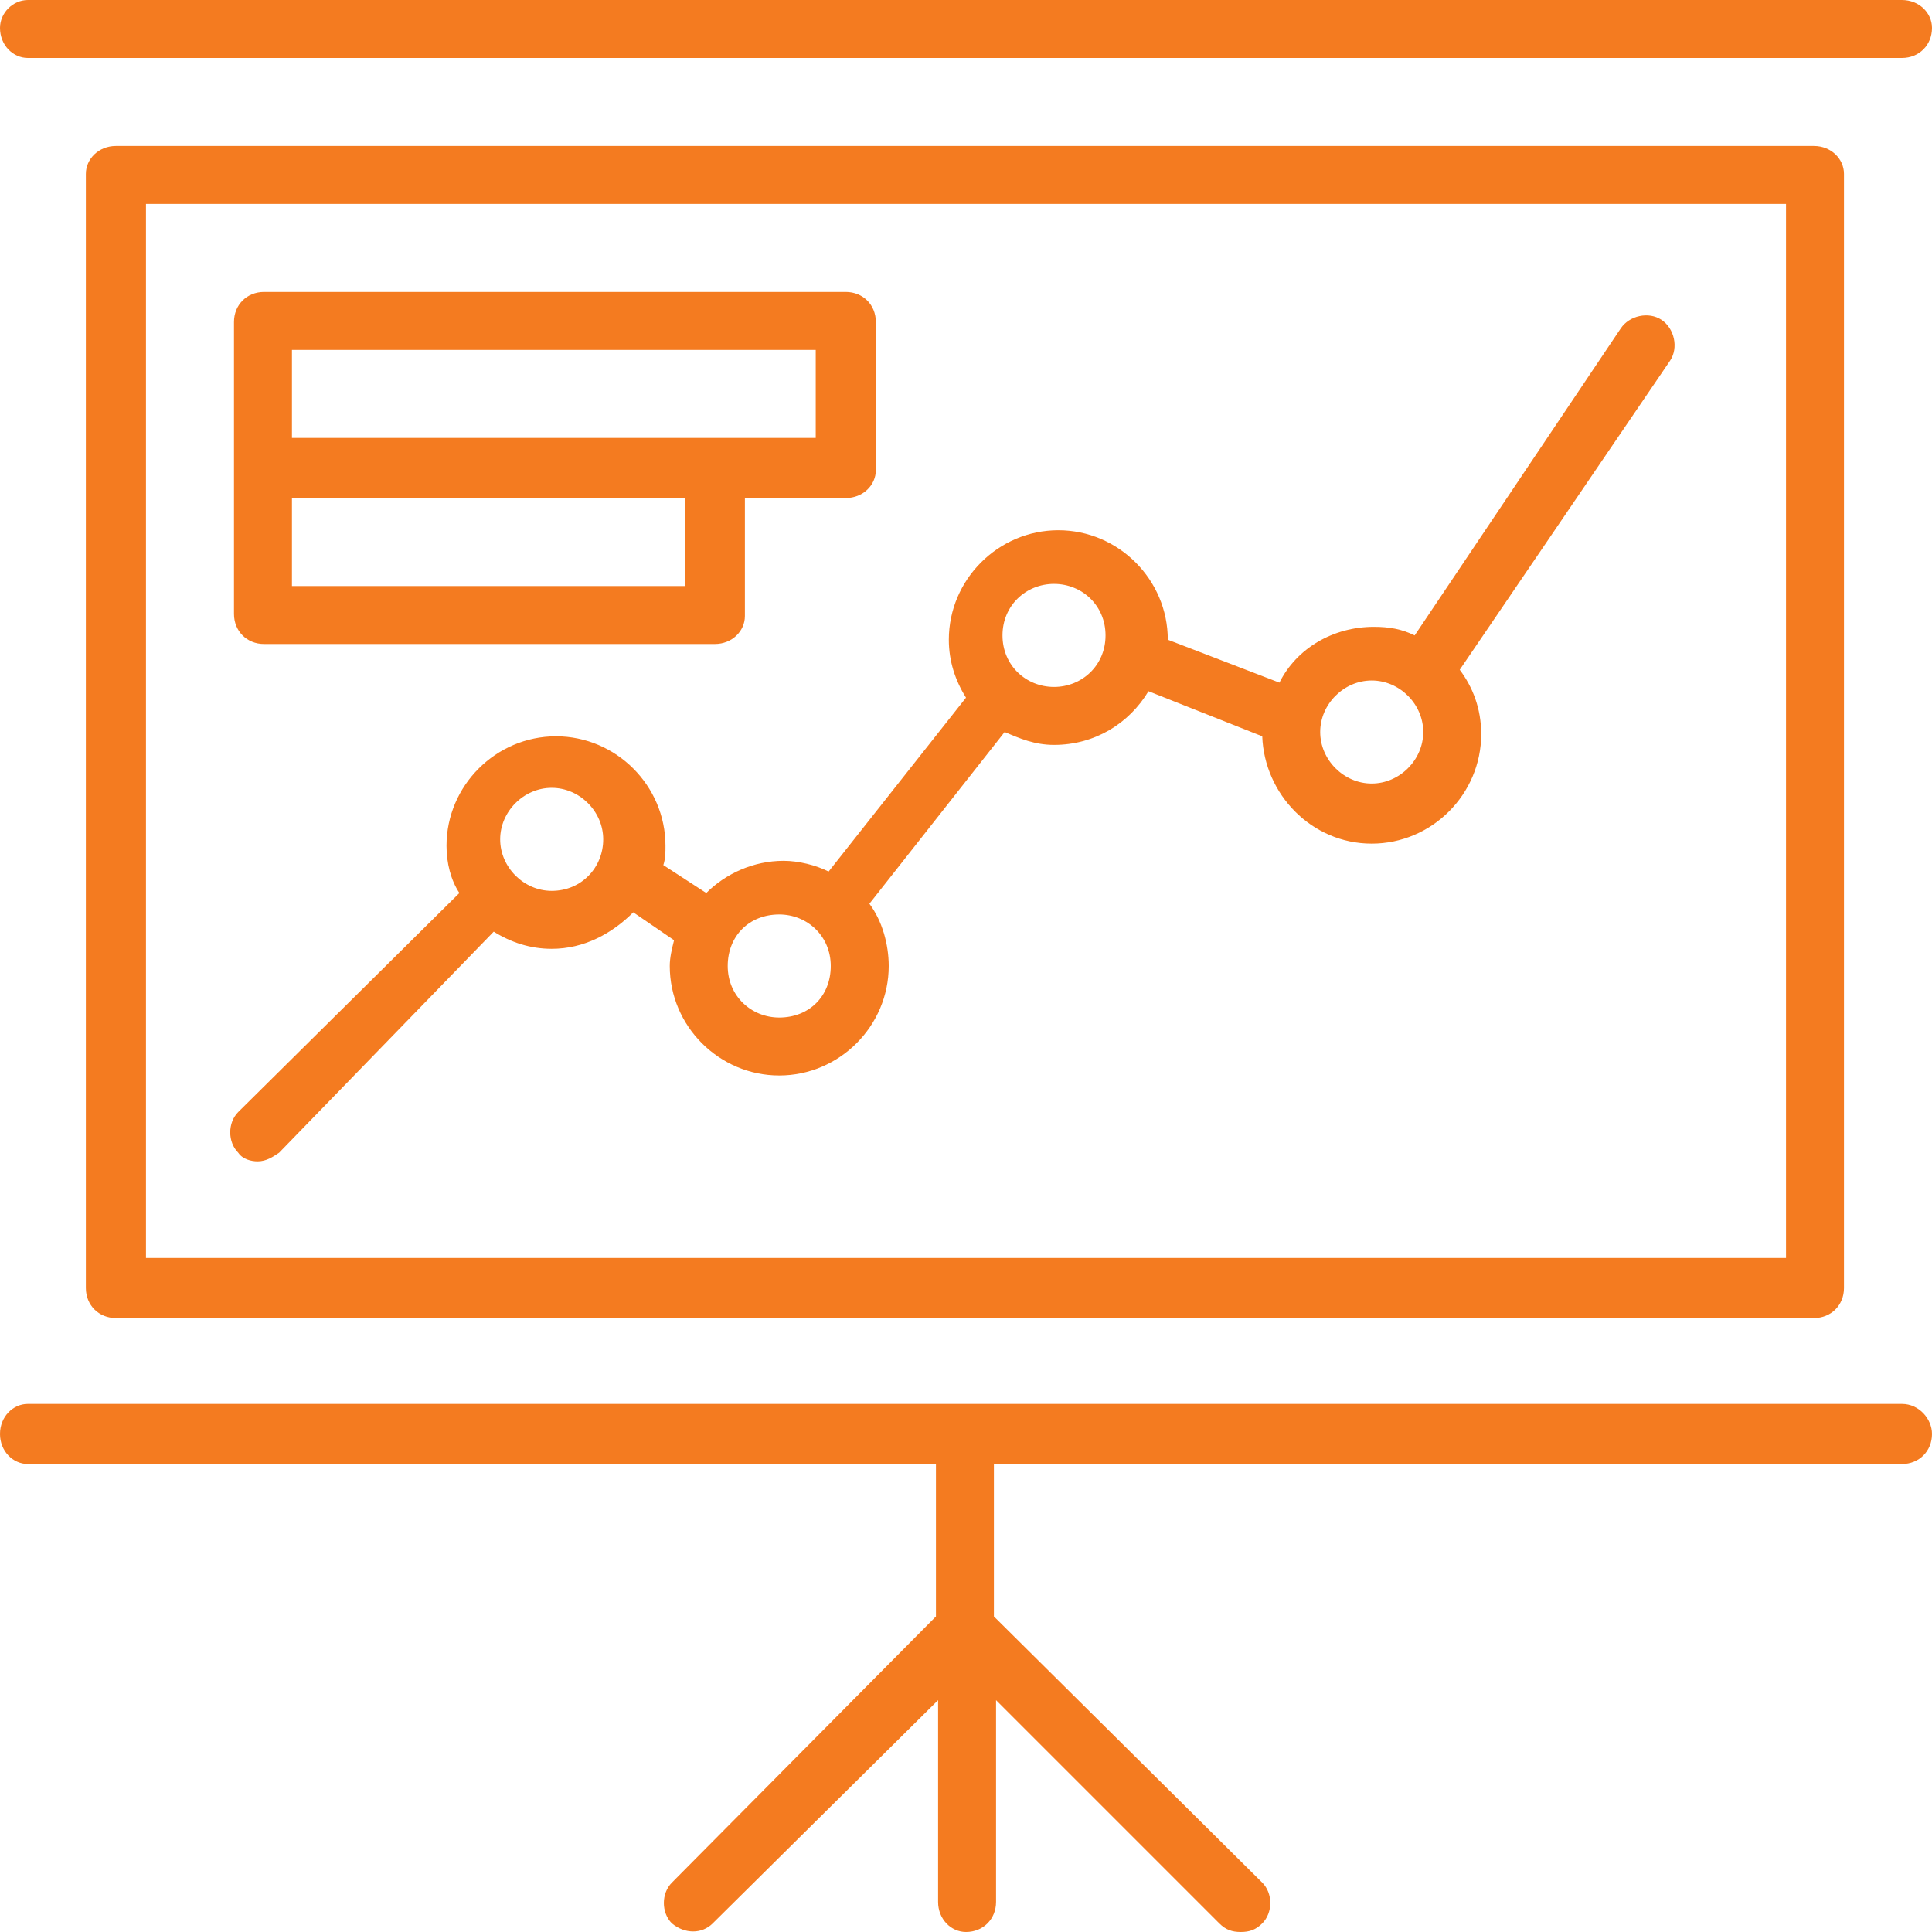
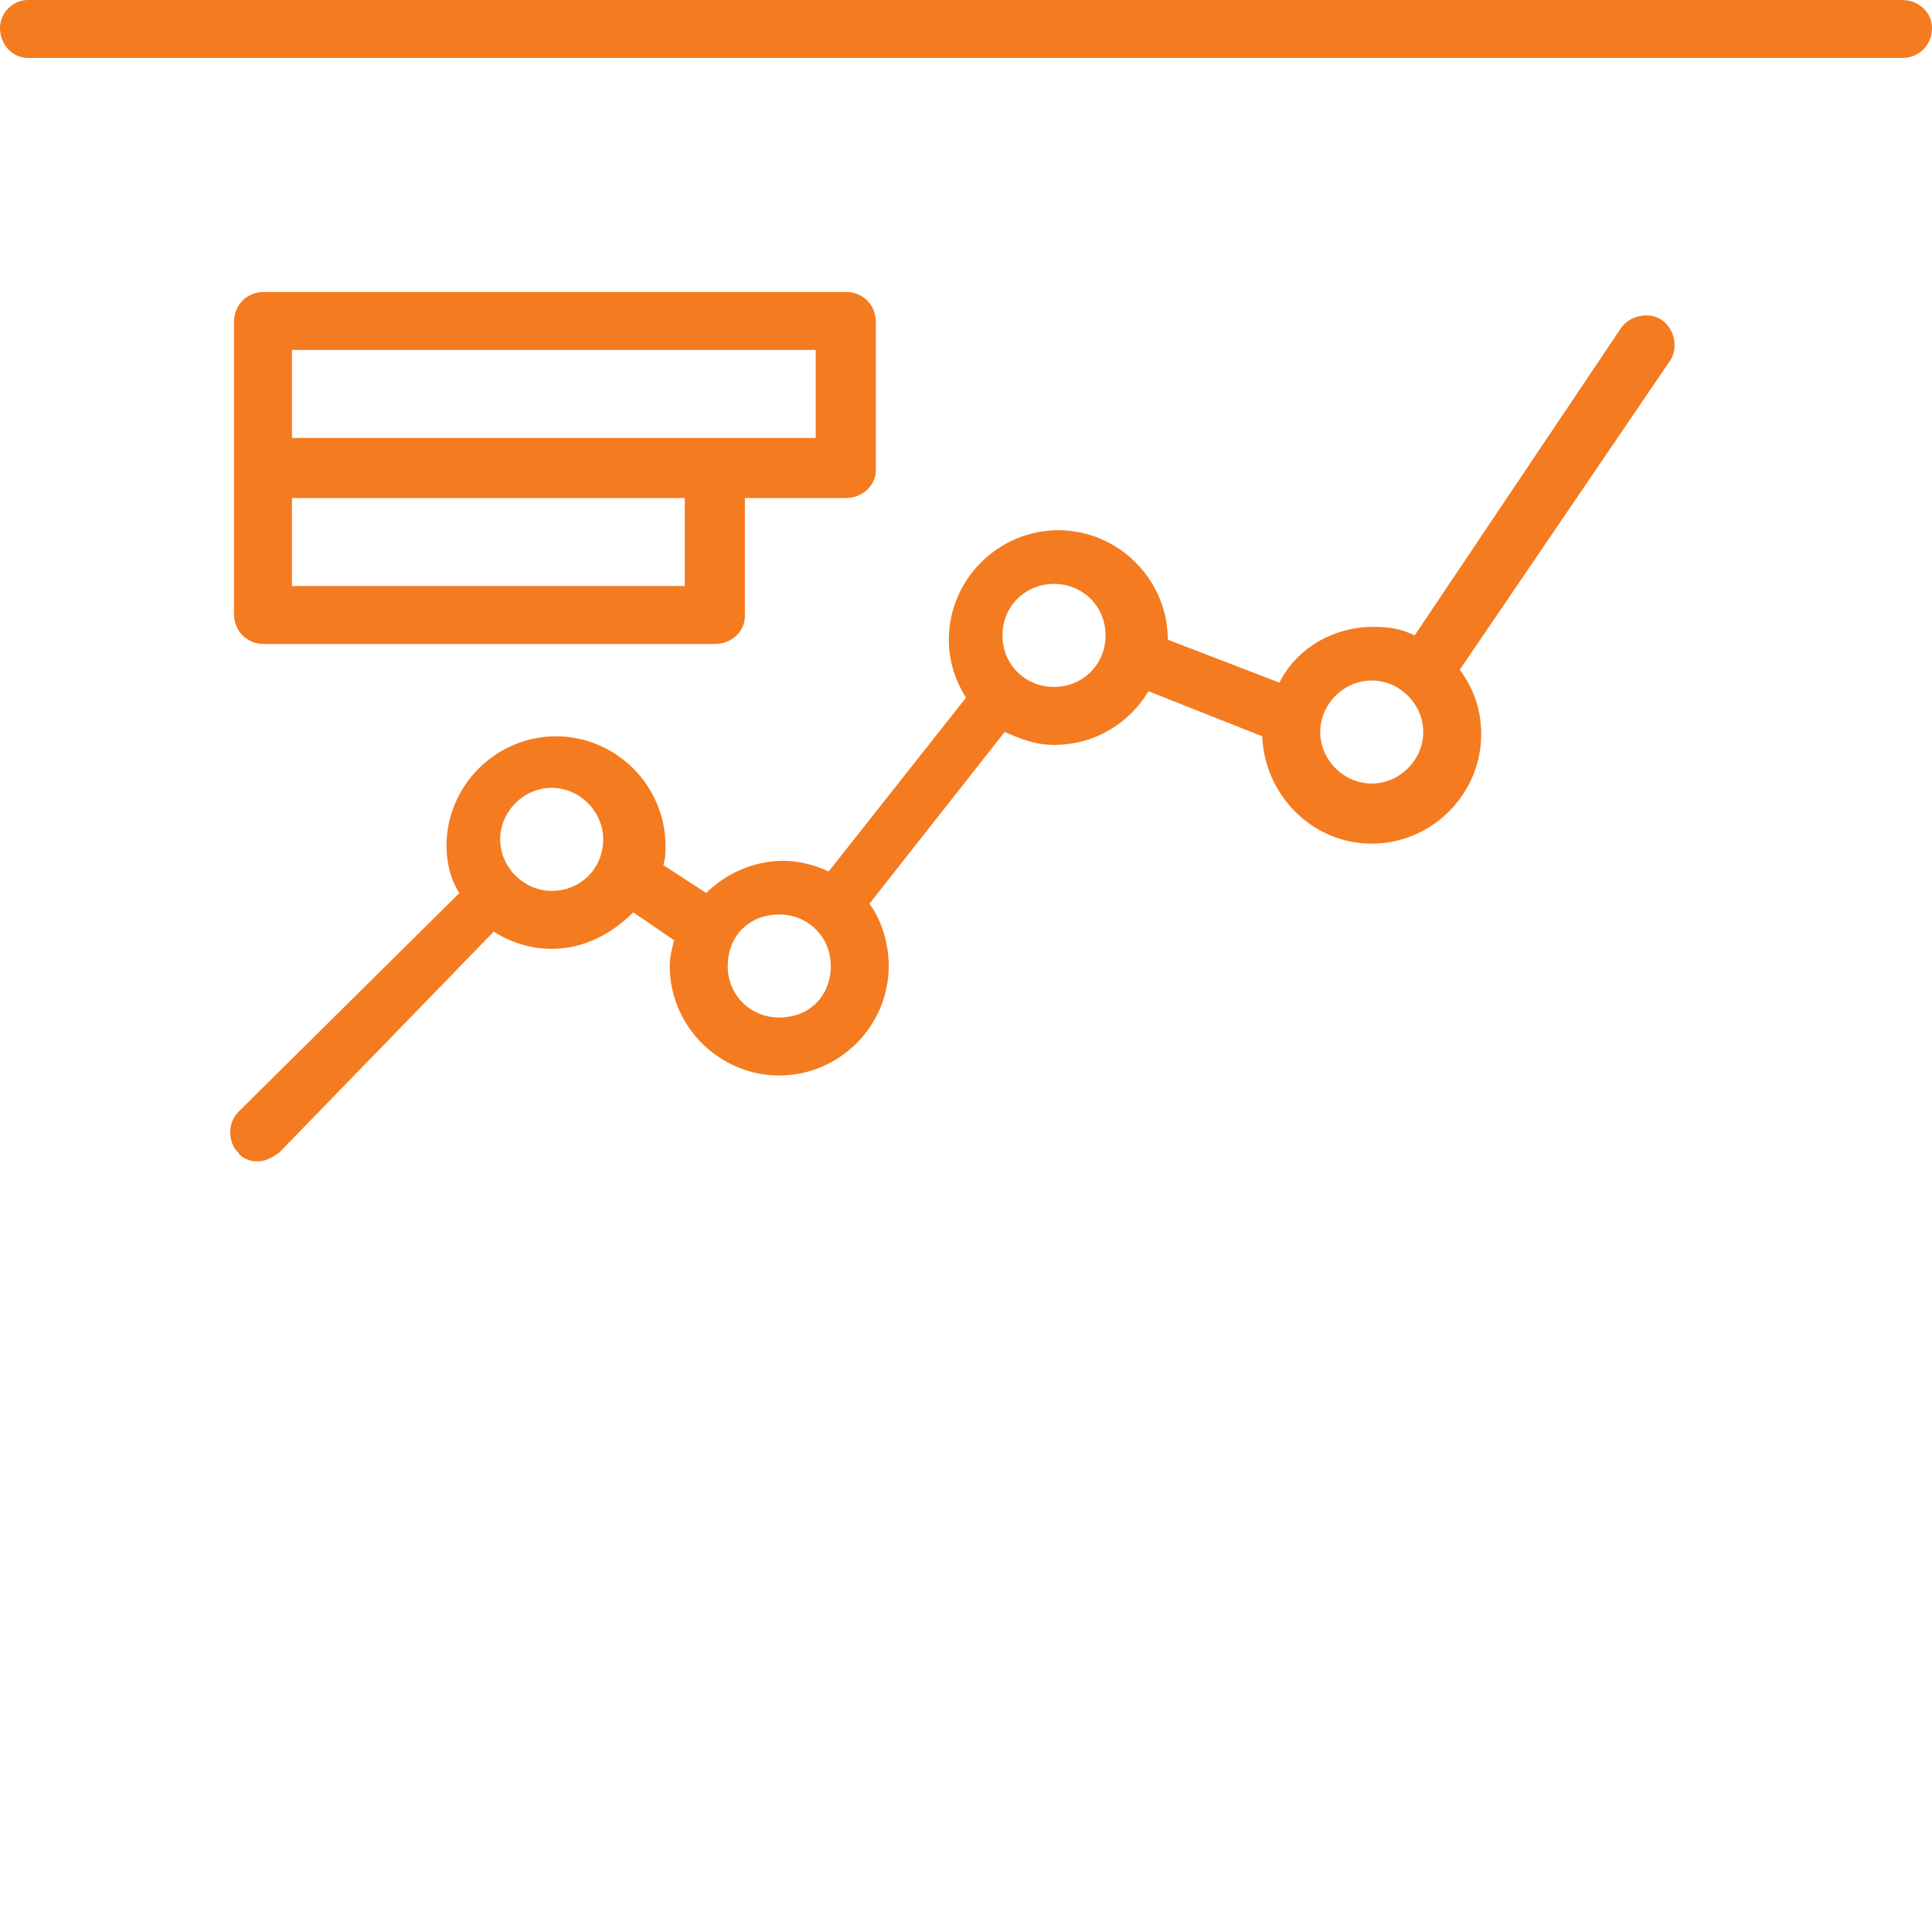
<svg xmlns="http://www.w3.org/2000/svg" version="1.1" id="Layer_1" x="0px" y="0px" viewBox="0 0 90 90" style="enable-background:new 0 0 90 90;" xml:space="preserve">
  <style type="text/css">
	.st0{fill:#F47B20;}
</style>
  <g>
    <g>
      <path class="st0" d="M1.3,2.7h87.3c0.8,0,1.4-0.6,1.4-1.4C90,0.6,89.4,0,88.6,0H1.3C0.6,0,0,0.6,0,1.3C0,2.1,0.6,2.7,1.3,2.7z" />
    </g>
    <g>
-       <path class="st0" d="M88.6,65.4H1.3c-0.7,0-1.3,0.6-1.3,1.4c0,0.8,0.6,1.4,1.3,1.4h42.3v7.1L31.3,87.7c-0.5,0.5-0.5,1.4,0,1.9    c0.6,0.5,1.4,0.5,1.9,0l10.5-10.4v9.4c0,0.8,0.6,1.4,1.3,1.4c0.8,0,1.4-0.6,1.4-1.4v-9.4l10.4,10.4c0.3,0.3,0.6,0.4,1,0.4    c0.4,0,0.7-0.1,1-0.4c0.5-0.5,0.5-1.4,0-1.9L46.3,75.3v-7.1h42.3c0.8,0,1.4-0.6,1.4-1.4C90,66.1,89.4,65.4,88.6,65.4z" />
-     </g>
+       </g>
    <g>
-       <path class="st0" d="M5.4,6.8c-0.8,0-1.4,0.6-1.4,1.3V60c0,0.8,0.6,1.4,1.4,1.4h79.1c0.8,0,1.4-0.6,1.4-1.4V8.1    c0-0.7-0.6-1.3-1.4-1.3H5.4z M83.2,58.6H6.8V9.5h76.4V58.6z" />
-     </g>
+       </g>
    <g>
      <path class="st0" d="M12,54.1c0.4,0,0.7-0.2,1-0.4L23,43.4c0.8,0.5,1.7,0.8,2.7,0.8c1.5,0,2.8-0.7,3.8-1.7l1.9,1.3    c-0.1,0.4-0.2,0.8-0.2,1.2c0,2.8,2.3,5.1,5.1,5.1c2.8,0,5.1-2.3,5.1-5.1c0-1-0.3-2.1-0.9-2.9l6.3-8c0.7,0.3,1.4,0.6,2.3,0.6    c1.9,0,3.5-1,4.4-2.5l5.3,2.1c0.1,2.7,2.3,5,5.1,5c2.8,0,5.1-2.3,5.1-5.1c0-1.2-0.4-2.2-1-3l9.8-14.4c0.4-0.6,0.2-1.5-0.4-1.9    c-0.6-0.4-1.5-0.2-1.9,0.4l-9.6,14.3c-0.6-0.3-1.2-0.4-1.9-0.4c-1.9,0-3.6,1-4.4,2.6l-5.2-2v0c0-2.8-2.3-5.1-5.1-5.1    c-2.8,0-5.1,2.3-5.1,5.1c0,1,0.3,1.9,0.8,2.7l-6.4,8.1c-0.6-0.3-1.4-0.5-2.1-0.5c-1.4,0-2.7,0.6-3.6,1.5l-2-1.3    c0.1-0.3,0.1-0.6,0.1-0.9c0-2.8-2.3-5.1-5.1-5.1s-5.1,2.3-5.1,5.1c0,0.8,0.2,1.6,0.6,2.2L11.1,51.8c-0.5,0.5-0.5,1.4,0,1.9    C11.3,54,11.7,54.1,12,54.1z M63.9,31.7c1.3,0,2.4,1.1,2.4,2.4c0,1.3-1.1,2.4-2.4,2.4c-1.3,0-2.4-1.1-2.4-2.4    C61.5,32.8,62.6,31.7,63.9,31.7z M49.1,27.2c1.3,0,2.4,1,2.4,2.4s-1.1,2.4-2.4,2.4c-1.3,0-2.4-1-2.4-2.4S47.8,27.2,49.1,27.2z     M36.3,42.6c1.3,0,2.4,1,2.4,2.4s-1,2.4-2.4,2.4c-1.3,0-2.4-1-2.4-2.4S34.9,42.6,36.3,42.6z M25.7,36.7c1.3,0,2.4,1.1,2.4,2.4    c0,1.3-1,2.4-2.4,2.4c-1.3,0-2.4-1.1-2.4-2.4C23.3,37.8,24.4,36.7,25.7,36.7z" />
    </g>
    <g>
      <path class="st0" d="M12.3,30h21c0.8,0,1.4-0.6,1.4-1.3v-5.5h4.7c0.8,0,1.4-0.6,1.4-1.3V15c0-0.8-0.6-1.4-1.4-1.4H12.3    c-0.8,0-1.4,0.6-1.4,1.4v6.8v6.8C10.9,29.4,11.5,30,12.3,30z M31.9,27.3H13.6v-4.1h18.3V27.3z M13.6,16.3H38v4.1h-4.7H13.6V16.3z" />
    </g>
  </g>
</svg>